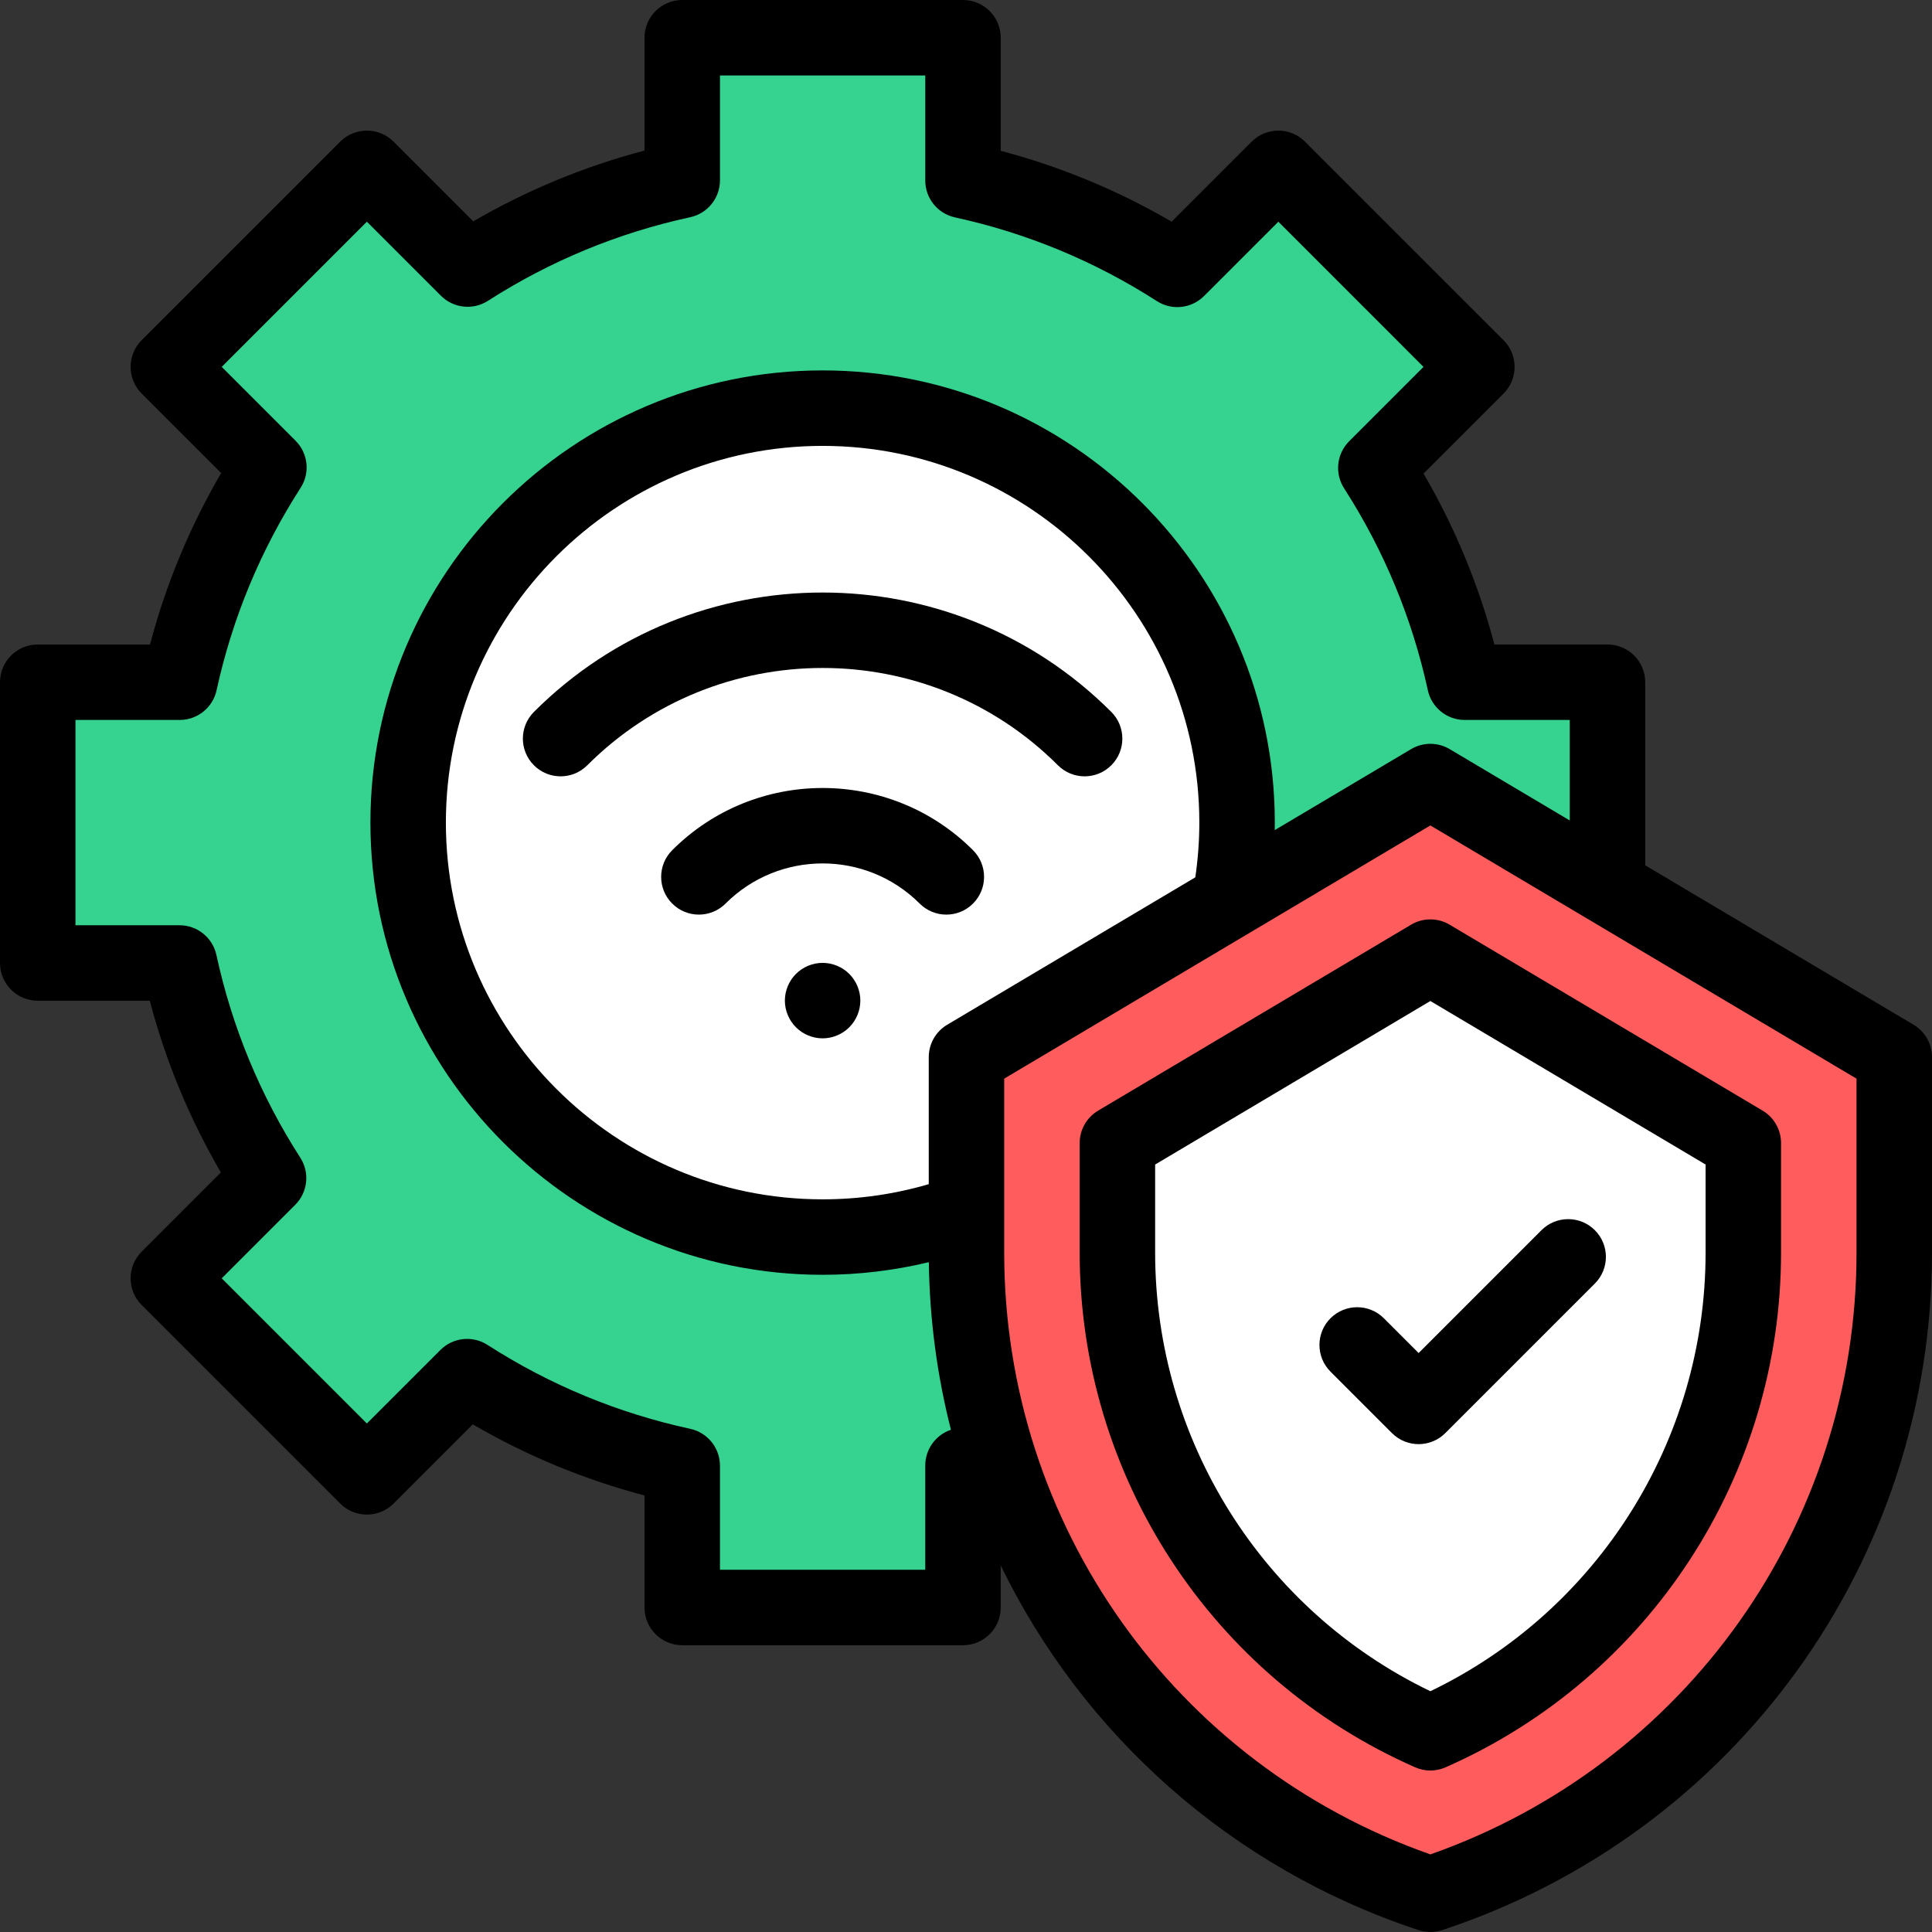
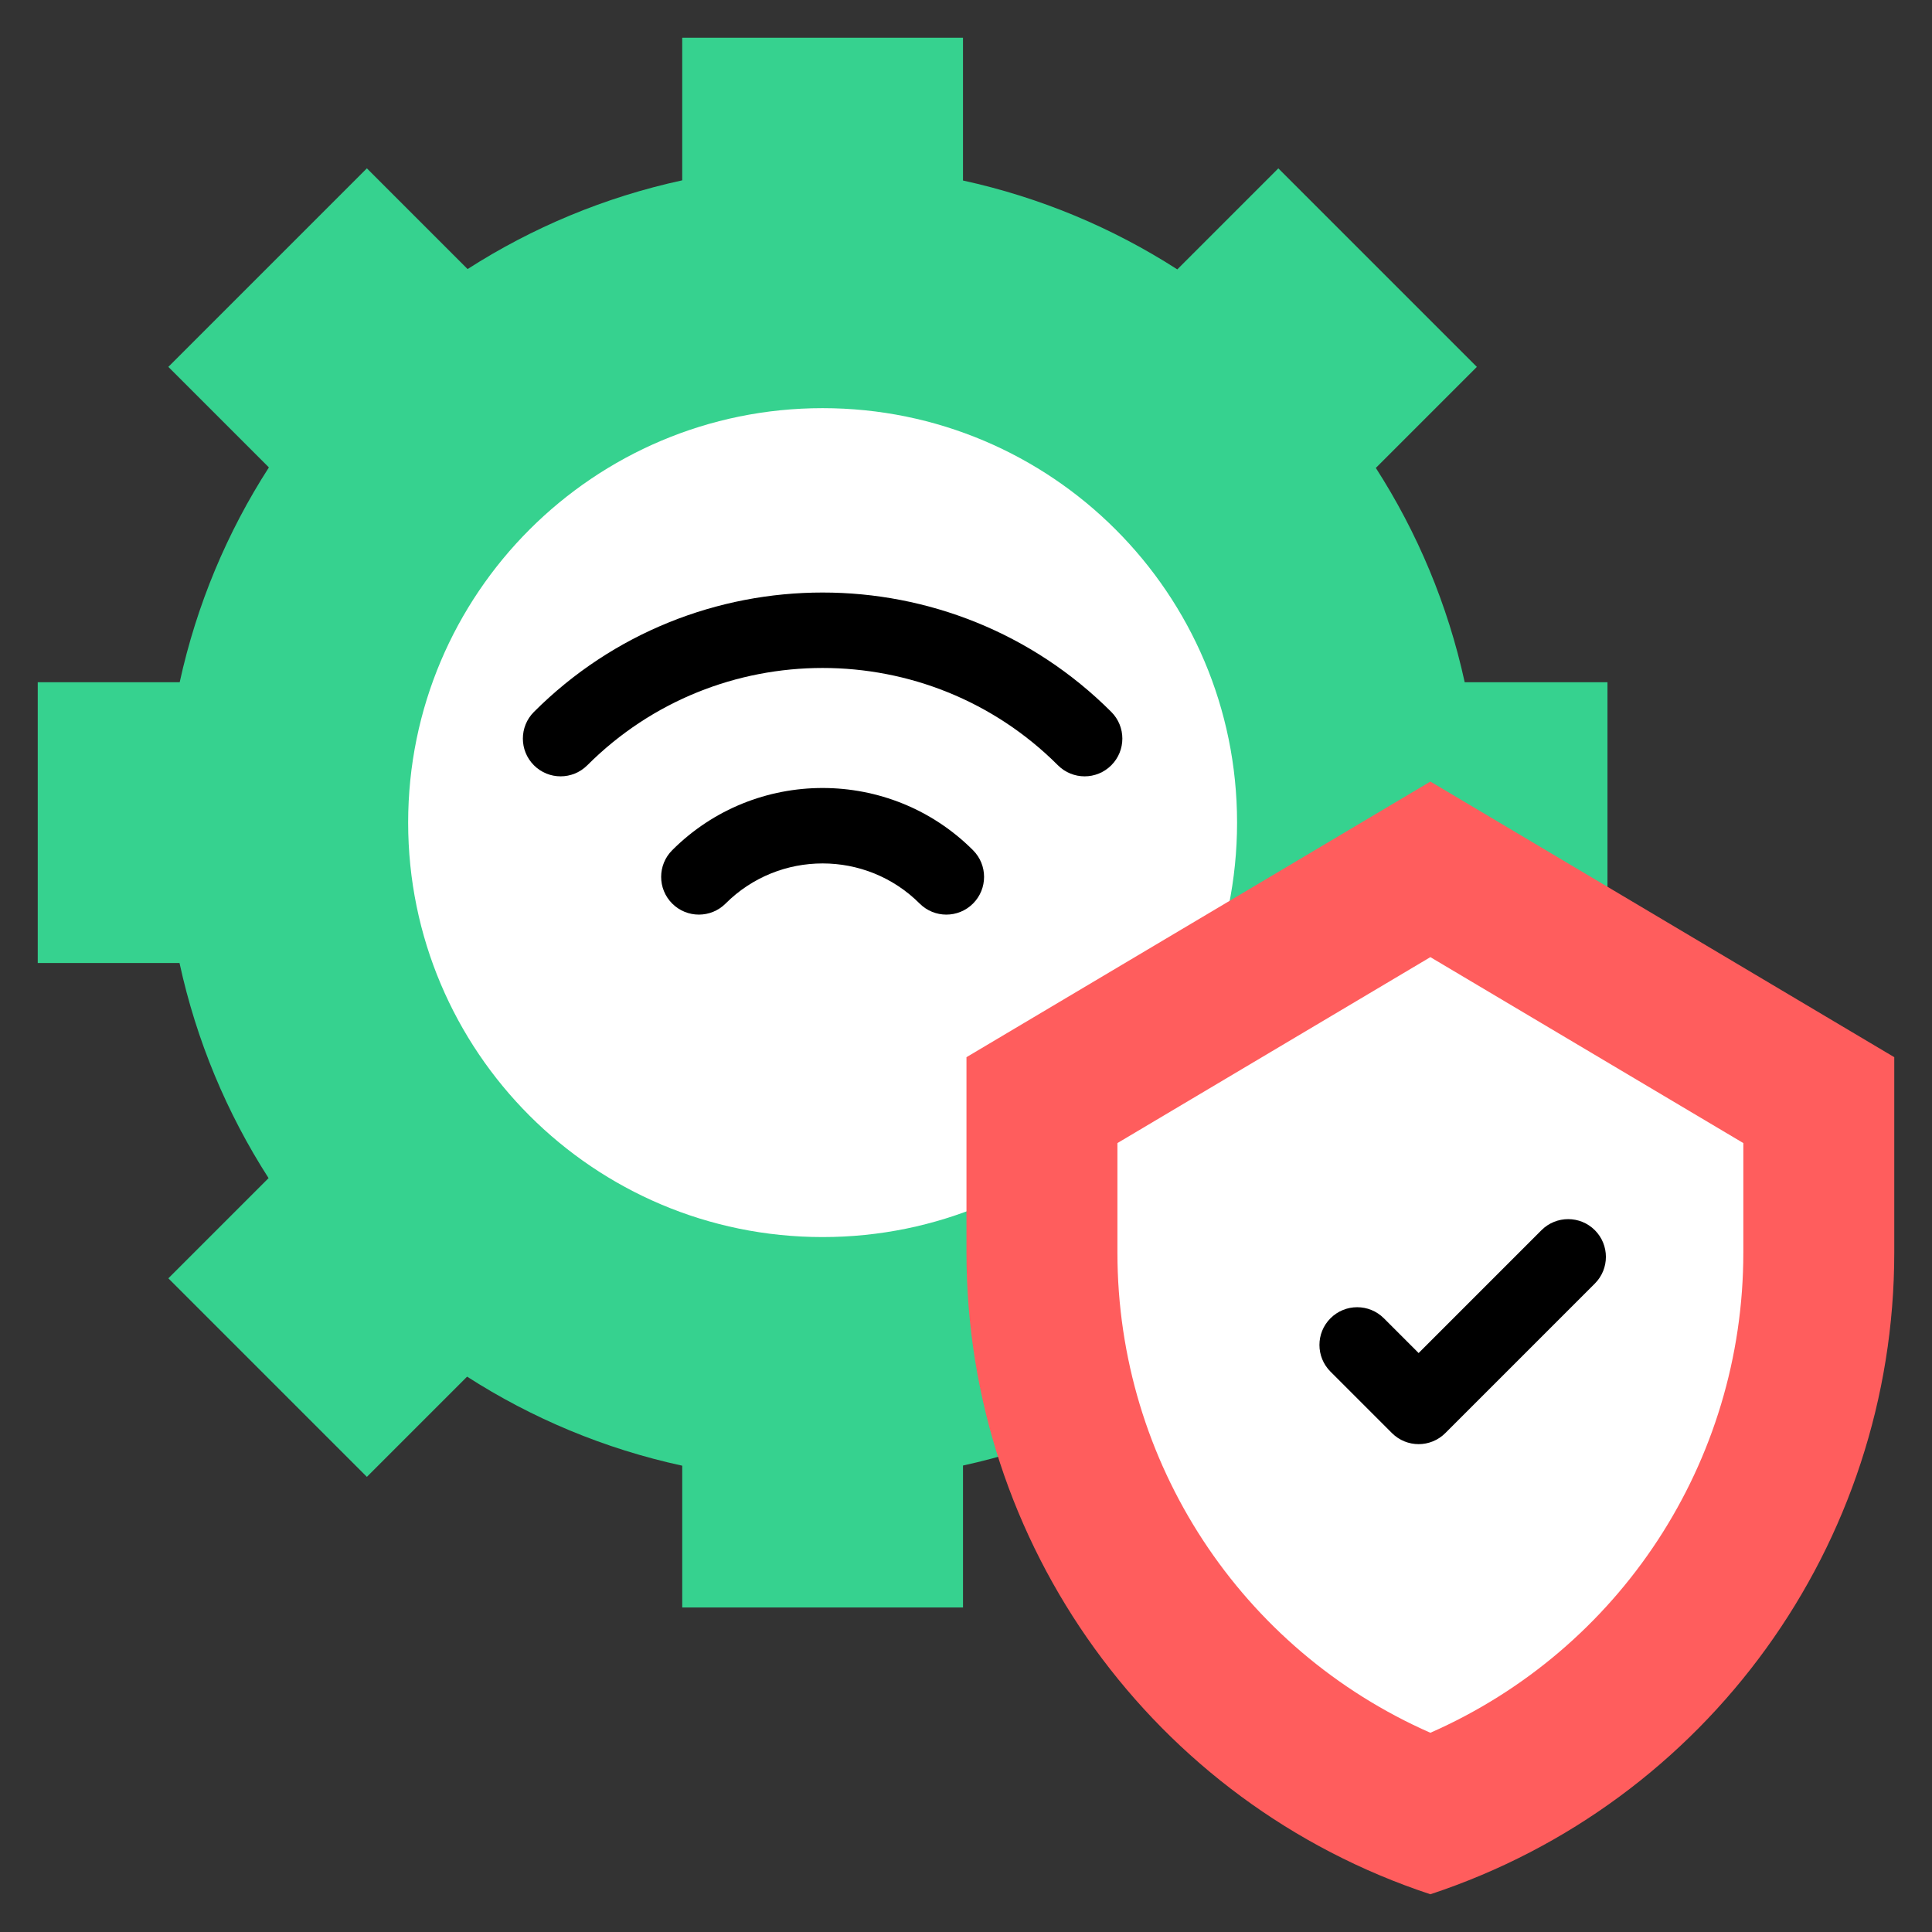
<svg xmlns="http://www.w3.org/2000/svg" height="512pt" viewBox="0 0 512 512" width="512pt">
  <rect x="0" y="0" width="512" height="512" fill="#333333" stroke="none" />
  <path d="m426 255.203v-74.406h-37.84c-4.473-20.516-12.551-39.68-23.551-56.793l26.773-26.773-52.613-52.613-26.773 26.773c-17.113-11-36.277-19.078-56.793-23.551v-37.84h-74.406v37.789c-20.543 4.457-39.738 12.52-56.879 23.516l-26.691-26.691-52.613 52.613 26.645 26.645c-11.039 17.148-19.148 36.359-23.637 56.926h-37.621v74.406h37.574c4.465 20.594 12.562 39.836 23.598 57.008l-26.559 26.559 52.613 52.613 26.559-26.559c17.176 11.039 36.414 19.133 57.012 23.598v37.578h74.406v-37.621c20.566-4.488 39.777-12.594 56.922-23.637l26.645 26.645 52.613-52.613-26.688-26.688c10.996-17.145 19.059-36.34 23.512-56.883zm0 0" fill="#36d28f" />
  <path d="m327.836 218c0 60.66-49.176 109.836-109.836 109.836s-109.836-49.176-109.836-109.836 49.176-109.836 109.836-109.836 109.836 49.176 109.836 109.836zm0 0" fill="#fff" />
  <path d="m379.062 502c73.375-24.223 122.938-92.777 122.938-170.047v-51.789l-122.938-73.043-122.938 73.043v51.789c.004 77.27 49.562 145.824 122.938 170.047zm0 0" fill="#ff5d5d" />
  <path d="m296.129 302.926v29.027c0 55.625 32.82 105.199 82.934 127.25 50.117-22.051 82.938-71.625 82.938-127.25v-29.027l-82.938-49.277zm0 0" fill="#fff" />
-   <path d="m218 255.172c-2.629 0-5.211 1.066-7.07 2.93-1.859 1.859-2.93 4.438-2.93 7.07 0 2.629 1.07 5.207 2.93 7.066 1.859 1.859 4.43 2.934 7.07 2.934 2.629 0 5.211-1.07 7.07-2.934 1.859-1.859 2.93-4.438 2.93-7.066 0-2.633-1.07-5.211-2.93-7.07-1.859-1.863-4.441-2.93-7.07-2.93zm0 0" />
  <path d="m178.141 225.312c-3.906 3.906-3.906 10.238 0 14.141 3.906 3.906 10.238 3.906 14.145 0 14.18-14.18 37.254-14.18 51.434 0 1.953 1.953 4.512 2.93 7.07 2.93 2.559 0 5.117-.977 7.07-2.93 3.906-3.902 3.906-10.234 0-14.141-21.977-21.98-57.742-21.98-79.719 0zm0 0" />
  <path d="m294.504 188.664c-42.184-42.184-110.824-42.184-153.008 0-3.906 3.906-3.906 10.238 0 14.145s10.234 3.906 14.141 0c34.387-34.387 90.34-34.387 124.727 0 1.953 1.953 4.512 2.93 7.07 2.93s5.117-.977 7.07-2.93c3.906-3.906 3.906-10.238 0-14.145zm0 0" />
-   <path d="m507.109 271.566-71.109-42.25v-48.52c0-5.523-4.477-10-10-10h-29.965c-4.207-15.898-10.5-31.078-18.781-45.293l21.203-21.203c3.902-3.906 3.902-10.238 0-14.145l-52.613-52.613c-3.906-3.902-10.238-3.902-14.145 0l-21.203 21.203c-14.215-8.281-29.395-14.574-45.293-18.781v-29.965c0-5.523-4.477-10-10-10h-74.406c-5.523 0-10 4.477-10 10v29.906c-15.93 4.191-31.133 10.48-45.375 18.758l-21.121-21.121c-3.906-3.902-10.238-3.902-14.145 0l-52.613 52.613c-3.902 3.906-3.902 10.238 0 14.145l21.07 21.066c-8.324 14.258-14.645 29.484-18.863 45.43h-29.75c-5.523 0-10 4.477-10 10v74.406c0 5.523 4.477 10 10 10h29.691c4.207 15.977 10.52 31.227 18.84 45.508l-20.988 20.988c-3.902 3.906-3.902 10.238 0 14.145l52.613 52.613c3.906 3.902 10.238 3.902 14.145 0l20.988-20.988c14.281 8.32 29.531 14.633 45.508 18.84v29.691c0 5.523 4.477 10 10 10h74.406c5.523 0 10-4.477 10-10v-11.125c21.832 44.801 61.066 80.227 110.727 96.621 1.016.336 2.074.504 3.133.504s2.117-.168 3.137-.504c77.637-25.633 129.801-97.781 129.801-179.543v-51.789c0-3.527-1.859-6.797-4.891-8.598zm-261.906 116.812v27.621h-54.406v-27.574c0-4.707-3.281-8.777-7.883-9.773-19.148-4.152-37.223-11.633-53.719-22.238-3.957-2.543-9.152-1.984-12.48 1.344l-19.488 19.484-38.469-38.469 19.484-19.488c3.328-3.324 3.887-8.52 1.344-12.48-10.605-16.496-18.086-34.57-22.234-53.719-1-4.602-5.07-7.883-9.773-7.883h-27.578v-54.406h27.621c4.703 0 8.77-3.273 9.773-7.867 4.172-19.121 11.664-37.168 22.27-53.645 2.551-3.957 1.992-9.156-1.336-12.484l-19.57-19.57 38.473-38.473 19.617 19.617c3.324 3.324 8.512 3.883 12.469 1.344 16.461-10.559 34.492-18.012 53.602-22.156 4.598-.996 7.879-5.066 7.879-9.77v-27.793h54.406v27.84c0 4.699 3.277 8.766 7.871 9.77 19.074 4.16 37.082 11.629 53.52 22.191 3.957 2.543 9.148 1.984 12.477-1.34l19.703-19.703 38.469 38.473-19.699 19.699c-3.328 3.328-3.887 8.523-1.344 12.48 10.566 16.438 18.031 34.441 22.195 53.52 1 4.594 5.066 7.867 9.77 7.867h27.836v26.637l-31.828-18.91c-3.148-1.871-7.066-1.871-10.219 0l-36.141 21.473c.012-.664.023-1.332.023-1.996 0-66.074-53.758-119.836-119.836-119.836s-119.836 53.758-119.836 119.836 53.758 119.836 119.836 119.836c9.551 0 18.977-1.137 28.152-3.348.199 15.234 2.211 30.121 5.859 44.418-4.027 1.355-6.809 5.141-6.809 9.473zm5.816-116.812c-3.031 1.801-4.891 5.066-4.891 8.598v33.652c-9.098 2.664-18.539 4.02-28.129 4.02-55.051 0-99.836-44.785-99.836-99.836s44.785-99.836 99.836-99.836 99.836 44.785 99.836 99.836c0 4.855-.371 9.719-1.066 14.5zm240.98 60.387c0 72.004-45.246 135.676-112.938 159.48-67.691-23.805-112.938-87.477-112.938-159.48v-46.102l112.938-67.102 112.938 67.105zm0 0" />
-   <path d="m373.953 245.051-82.934 49.277c-3.035 1.801-4.895 5.066-4.895 8.598v29.027c0 59.102 34.898 112.641 88.91 136.402 1.281.562 2.656.848 4.027.848s2.742-.281 4.027-.848c54.012-23.762 88.91-77.301 88.91-136.402v-29.027c0-3.527-1.859-6.797-4.891-8.598l-82.938-49.277c-3.148-1.871-7.066-1.871-10.219 0zm78.047 63.562v23.34c0 49.688-28.48 94.832-72.938 116.242-44.453-21.41-72.938-66.555-72.938-116.242v-23.34l72.938-43.336zm0 0" />
  <path d="m366.738 349.355c-3.906-3.906-10.234-3.906-14.145 0-3.902 3.902-3.902 10.234 0 14.141l16.289 16.289c1.953 1.949 4.512 2.93 7.07 2.93s5.117-.98 7.07-2.93l39.629-39.629c3.906-3.906 3.906-10.238 0-14.145-3.906-3.902-10.238-3.902-14.145 0l-32.555 32.559zm0 0" />
</svg>